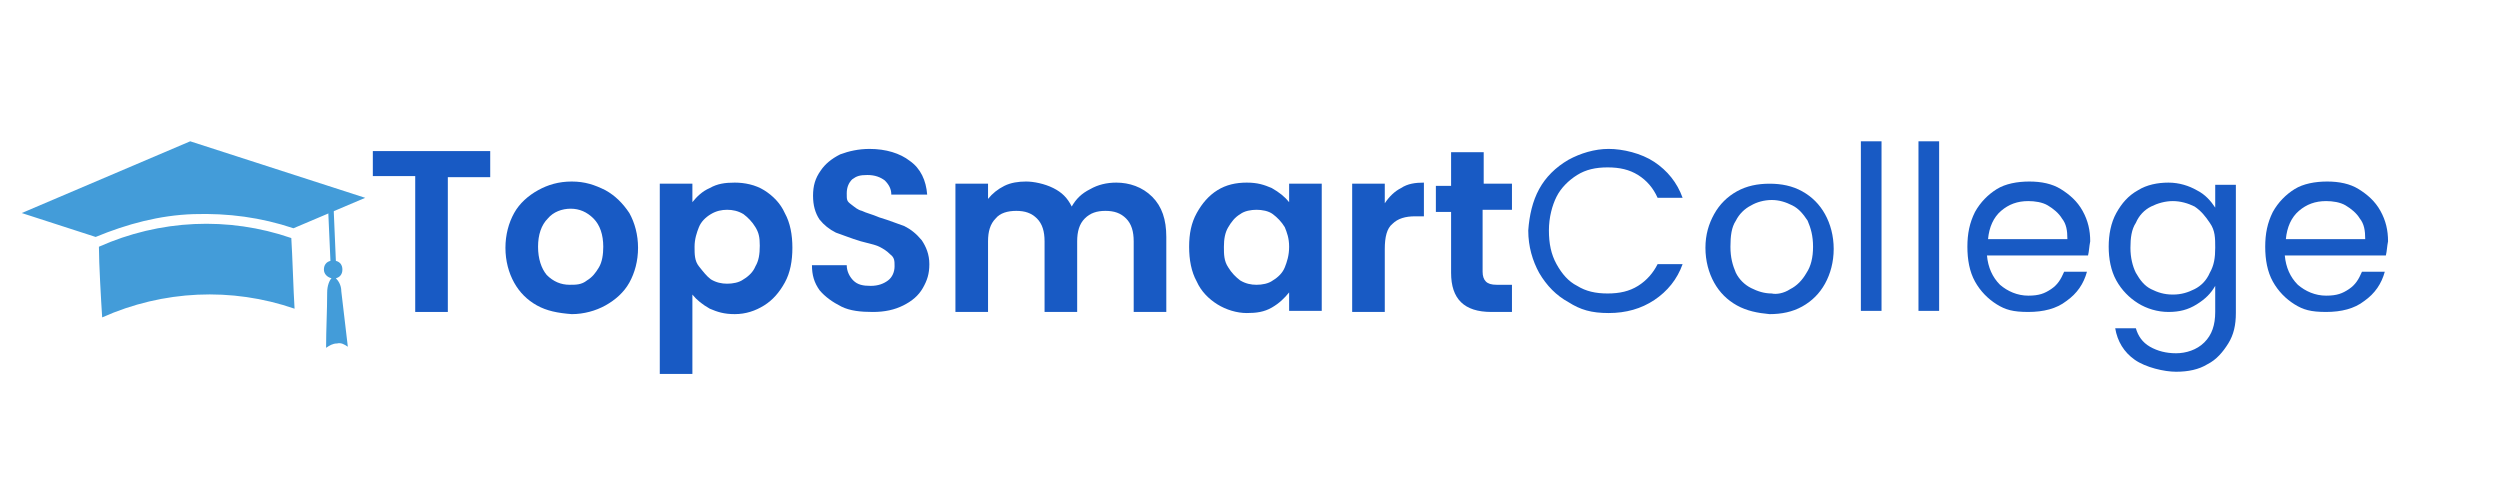
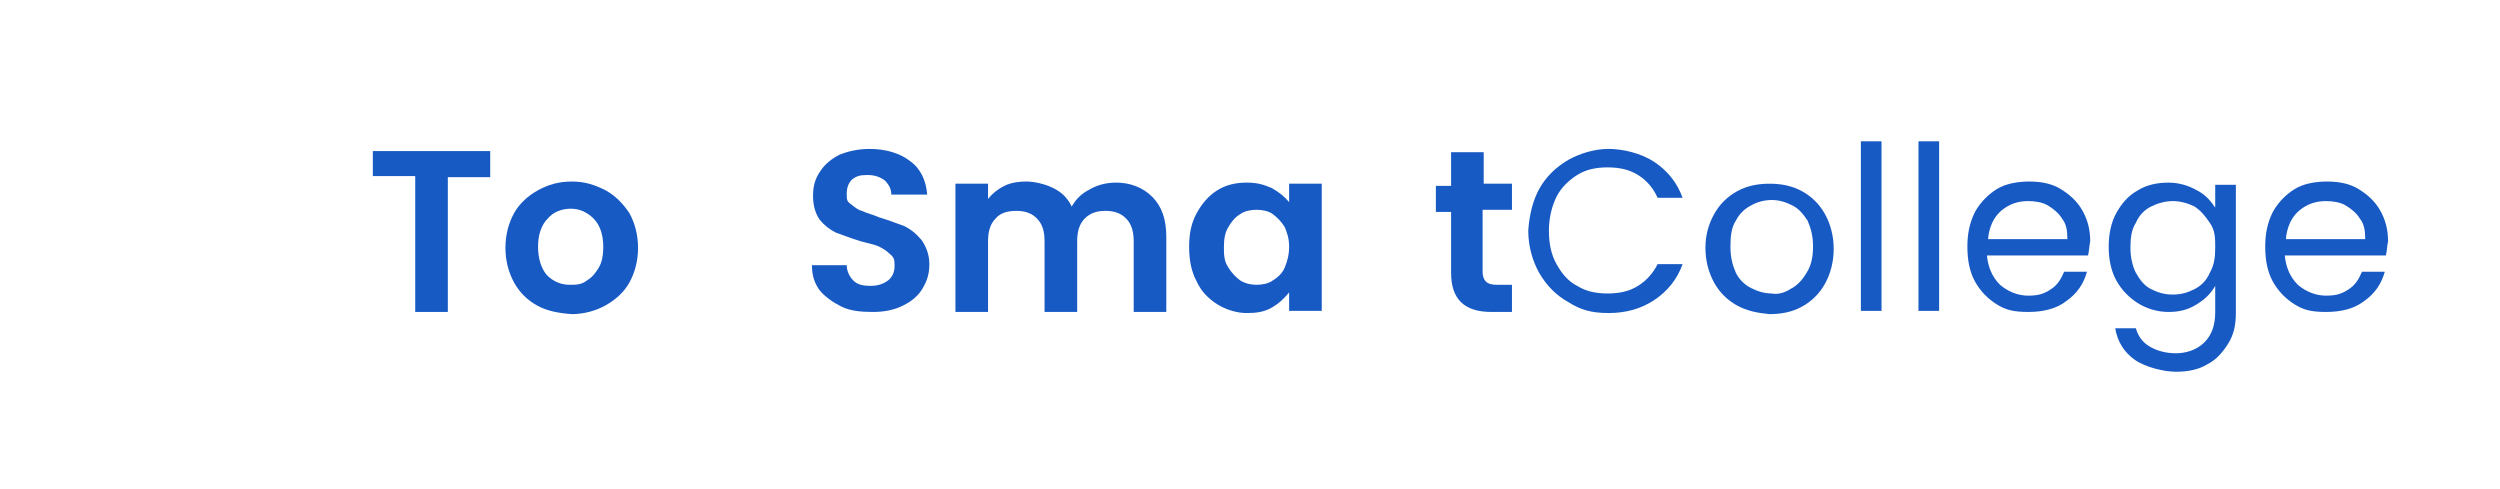
<svg xmlns="http://www.w3.org/2000/svg" id="Layer_1" data-name="Layer 1" version="1.1" viewBox="0 0 230 45">
  <defs>
    <style>
      .cls-1 {
        fill: none;
      }

      .cls-1, .cls-2, .cls-3 {
        stroke-width: 0px;
      }

      .cls-2 {
        fill: #439cd9;
      }

      .cls-3 {
        fill: #185ac4;
      }
    </style>
  </defs>
  <g>
    <rect class="cls-1" x="33.6" y="10.6" width="187" height="23.7" />
    <path class="cls-3" d="M45.1,13.9v2.4h-3.9v12.4h-3v-12.5h-3.9v-2.3h10.8Z" />
    <path class="cls-3" d="M49.4,28.1c-.9-.5-1.6-1.2-2.1-2.1s-.8-2-.8-3.2.3-2.3.8-3.2,1.3-1.6,2.2-2.1c.9-.5,1.9-.8,3.1-.8s2.1.3,3.1.8c.9.5,1.6,1.2,2.2,2.1.5.9.8,2,.8,3.2s-.3,2.3-.8,3.2c-.5.9-1.3,1.6-2.2,2.1s-2,.8-3.1.8c-1.3-.1-2.3-.3-3.2-.8ZM54,25.8c.5-.3.8-.7,1.1-1.2s.4-1.2.4-1.9c0-1.1-.3-2-.9-2.6s-1.3-.9-2.1-.9-1.6.3-2.1.9c-.6.6-.9,1.5-.9,2.6s.3,2,.8,2.6c.6.6,1.3.9,2.1.9.6,0,1.1,0,1.6-.4Z" />
-     <path class="cls-3" d="M65.3,17.3c.7-.4,1.4-.5,2.3-.5s1.9.2,2.7.7c.8.5,1.5,1.2,1.9,2.1.5.9.7,2,.7,3.2s-.2,2.3-.7,3.2c-.5.9-1.1,1.6-1.9,2.1s-1.7.8-2.7.8-1.6-.2-2.3-.5c-.7-.4-1.2-.8-1.6-1.3v7.3h-3v-17.5h3v1.7c.4-.5.9-1,1.6-1.3ZM69.5,20.9c-.3-.5-.7-.9-1.1-1.2-.5-.3-1-.4-1.5-.4s-1,.1-1.5.4-.9.7-1.1,1.2-.4,1.1-.4,1.8,0,1.3.4,1.8.7.9,1.1,1.2c.5.3,1,.4,1.5.4s1.1-.1,1.5-.4c.5-.3.9-.7,1.1-1.2.3-.5.4-1.1.4-1.9s-.1-1.2-.4-1.7Z" />
    <path class="cls-3" d="M77.4,28.2c-.8-.4-1.5-.9-2-1.5-.5-.7-.7-1.4-.7-2.3h3.2c0,.6.3,1.1.6,1.4.4.4.9.5,1.6.5s1.2-.2,1.6-.5.6-.8.6-1.3,0-.8-.4-1.1c-.3-.3-.6-.5-1-.7s-1-.3-1.7-.5c-1-.3-1.7-.6-2.3-.8-.6-.3-1.1-.7-1.5-1.2-.4-.6-.6-1.3-.6-2.2s.2-1.6.7-2.3c.4-.6,1-1.1,1.8-1.5.8-.3,1.7-.5,2.7-.5,1.5,0,2.8.4,3.7,1.1,1,.7,1.5,1.8,1.6,3.1h-3.3c0-.5-.2-.9-.6-1.3-.4-.3-.9-.5-1.6-.5s-1,.1-1.4.4c-.3.3-.5.7-.5,1.3s0,.7.4,1,.6.5,1,.6c.4.2.9.3,1.6.6,1,.3,1.7.6,2.3.8.6.3,1.1.7,1.6,1.3.4.6.7,1.3.7,2.2s-.2,1.5-.6,2.2-1,1.2-1.8,1.6-1.7.6-2.8.6c-1.1,0-2.1-.1-2.9-.5Z" />
    <path class="cls-3" d="M106,18.1c.9.9,1.3,2.1,1.3,3.7v6.9h-3v-6.5c0-.9-.2-1.6-.7-2.1s-1.1-.7-1.9-.7-1.4.2-1.9.7-.7,1.2-.7,2.1v6.5h-3v-6.5c0-.9-.2-1.6-.7-2.1s-1.1-.7-1.9-.7-1.5.2-1.9.7c-.5.5-.7,1.2-.7,2.1v6.5h-3v-11.8h3v1.4c.4-.5.9-.9,1.5-1.2s1.3-.4,2-.4,1.7.2,2.5.6,1.3.9,1.7,1.7c.4-.7.9-1.2,1.7-1.6.7-.4,1.5-.6,2.4-.6,1.2,0,2.4.4,3.3,1.3Z" />
    <path class="cls-3" d="M110.1,19.6c.5-.9,1.1-1.6,1.9-2.1s1.7-.7,2.7-.7,1.6.2,2.3.5c.7.4,1.2.8,1.6,1.3v-1.7h3v11.7h-3v-1.7c-.4.5-.9,1-1.6,1.4s-1.4.5-2.3.5-1.9-.3-2.7-.8c-.8-.5-1.5-1.2-1.9-2.1-.5-.9-.7-2-.7-3.2s.2-2.2.7-3.1ZM118.2,20.9c-.3-.5-.7-.9-1.1-1.2s-1-.4-1.5-.4-1.1.1-1.5.4c-.5.3-.8.7-1.1,1.2-.3.5-.4,1.1-.4,1.8s0,1.3.4,1.9c.3.5.7.9,1.1,1.2.5.3,1,.4,1.5.4s1.1-.1,1.5-.4c.5-.3.9-.7,1.1-1.2s.4-1.1.4-1.9-.2-1.3-.4-1.8Z" />
-     <path class="cls-3" d="M128.9,17.3c.6-.4,1.3-.5,2.1-.5v3.1h-.8c-.9,0-1.6.2-2.1.7-.5.4-.7,1.2-.7,2.3v5.8h-3v-11.8h3v1.8c.4-.6.9-1.1,1.5-1.4Z" />
    <path class="cls-3" d="M136.4,19.3v5.7c0,.4.1.7.3.9.2.2.5.3,1,.3h1.4v2.5h-1.9c-2.5,0-3.7-1.2-3.7-3.6v-5.6h-1.4v-2.4h1.4v-3.1h3v2.9h2.6v2.4s-2.7,0-2.7,0Z" />
    <path class="cls-3" d="M141.6,17.4c.6-1.1,1.5-2,2.7-2.7,1.1-.6,2.4-1,3.7-1s3,.4,4.2,1.2,2.1,1.9,2.6,3.3h-2.3c-.4-.9-1-1.6-1.8-2.1-.8-.5-1.7-.7-2.8-.7s-2,.2-2.8.7-1.5,1.2-1.9,2-.7,1.9-.7,3.1.2,2.2.7,3.1,1.1,1.6,1.9,2c.8.5,1.7.7,2.8.7s2-.2,2.8-.7,1.4-1.2,1.8-2h2.3c-.5,1.4-1.4,2.5-2.6,3.3s-2.6,1.2-4.2,1.2-2.6-.3-3.7-1c-1.1-.6-2-1.5-2.7-2.7-.6-1.1-1-2.4-1-3.9.1-1.4.4-2.7,1-3.8Z" />
    <path class="cls-3" d="M159.8,28.1c-.9-.5-1.6-1.2-2.1-2.1s-.8-2-.8-3.2.3-2.2.8-3.1,1.2-1.6,2.1-2.1c.9-.5,1.9-.7,3-.7s2.1.2,3,.7,1.6,1.2,2.1,2.1c.5.9.8,2,.8,3.2s-.3,2.3-.8,3.2-1.2,1.6-2.1,2.1-1.9.7-3,.7c-1.1-.1-2.1-.3-3-.8ZM164.7,26.6c.6-.3,1.1-.8,1.5-1.5.4-.6.6-1.4.6-2.4s-.2-1.7-.5-2.4c-.4-.6-.8-1.1-1.4-1.4-.6-.3-1.2-.5-1.9-.5s-1.4.2-1.9.5c-.6.3-1.1.8-1.4,1.4-.4.6-.5,1.4-.5,2.4s.2,1.7.5,2.4c.3.6.8,1.1,1.4,1.4.6.3,1.2.5,1.9.5.4.1,1.1,0,1.7-.4Z" />
    <path class="cls-3" d="M173.1,13v15.6h-1.9v-15.6h1.9Z" />
    <path class="cls-3" d="M178.4,13v15.6h-1.9v-15.6h1.9Z" />
    <path class="cls-3" d="M192.1,23.5h-9.3c.1,1.1.5,2,1.2,2.7.7.6,1.6,1,2.6,1s1.5-.2,2.1-.6.9-.9,1.2-1.6h2.1c-.3,1.1-.9,2-1.9,2.7-.9.7-2.1,1-3.5,1s-2.1-.2-2.9-.7-1.5-1.2-2-2.1-.7-2-.7-3.2.2-2.2.7-3.2c.5-.9,1.2-1.6,2-2.1s1.9-.7,3-.7,2.1.2,2.9.7c.8.5,1.5,1.1,2,2s.7,1.8.7,2.8c-.1.5-.1.9-.2,1.3ZM189.7,20.1c-.3-.5-.8-.9-1.3-1.2s-1.2-.4-1.8-.4c-1,0-1.8.3-2.5.9-.7.6-1.1,1.5-1.2,2.6h7.3c0-.8-.1-1.4-.5-1.9Z" />
    <path class="cls-3" d="M202.1,17.5c.8.4,1.3,1,1.7,1.6v-2.1h1.9v11.8c0,1.1-.2,2-.7,2.8s-1.1,1.5-1.9,1.9c-.8.5-1.8.7-2.9.7s-2.8-.4-3.8-1.1-1.6-1.7-1.8-2.9h1.9c.2.7.6,1.3,1.3,1.7.7.4,1.5.6,2.4.6s1.9-.3,2.6-1c.7-.7,1-1.6,1-2.8v-2.4c-.4.7-.9,1.2-1.7,1.7s-1.6.7-2.6.7-2-.3-2.8-.8-1.5-1.2-2-2.1-.7-2-.7-3.1.2-2.2.7-3.1,1.1-1.6,2-2.1c.8-.5,1.8-.7,2.8-.7,1,0,1.9.3,2.6.7ZM203.3,20.5c-.4-.6-.8-1.1-1.4-1.5-.6-.3-1.3-.5-2-.5s-1.4.2-2,.5-1.1.8-1.4,1.5c-.4.6-.5,1.4-.5,2.3s.2,1.7.5,2.3c.4.7.8,1.2,1.4,1.5.6.3,1.2.5,2,.5s1.4-.2,2-.5,1.1-.8,1.4-1.5c.4-.7.5-1.4.5-2.3s0-1.6-.5-2.3Z" />
    <path class="cls-3" d="M219.5,23.5h-9.3c.1,1.1.5,2,1.2,2.7.7.6,1.6,1,2.6,1s1.5-.2,2.1-.6.9-.9,1.2-1.6h2.1c-.3,1.1-.9,2-1.9,2.7-.9.7-2.1,1-3.5,1s-2.1-.2-2.9-.7-1.5-1.2-2-2.1-.7-2-.7-3.2.2-2.2.7-3.2c.5-.9,1.2-1.6,2-2.1s1.9-.7,3-.7,2.1.2,2.9.7c.8.5,1.5,1.1,2,2s.7,1.8.7,2.8c-.1.5-.1.9-.2,1.3ZM217.1,20.1c-.3-.5-.8-.9-1.3-1.2s-1.2-.4-1.8-.4c-1,0-1.8.3-2.5.9-.7.6-1.1,1.5-1.2,2.6h7.3c0-.8-.1-1.4-.5-1.9Z" />
  </g>
  <g>
-     <path class="cls-2" d="M30.1,26.9c0-.6.2-1.1.4-1.3-.4-.1-.7-.4-.7-.8s.2-.7.6-.8l-.2-4.5.5-.2.2,4.7c.4.1.6.4.6.8s-.2.7-.6.8c.2.2.5.6.5,1.2.2,1.7.4,3.4.6,5.1h0c-.3-.2-.6-.4-1-.3-.4,0-.7.2-1,.4h0c0-1.7.1-3.4.1-5.1Z" />
-     <path class="cls-2" d="M17.8,19.7c-3.1.1-6.1.9-9,2.1l-6.8-2.2,15.5-6.6,16.1,5.2-6.6,2.8c-3-1-6-1.4-9.2-1.3ZM9.4,29.2c5.6-2.5,11.9-2.8,17.7-.8-.1-1.5-.2-5-.3-6.5-5.8-2-12.1-1.7-17.7.8,0,1.5.2,5,.3,6.5Z" />
-   </g>
+     </g>
</svg>